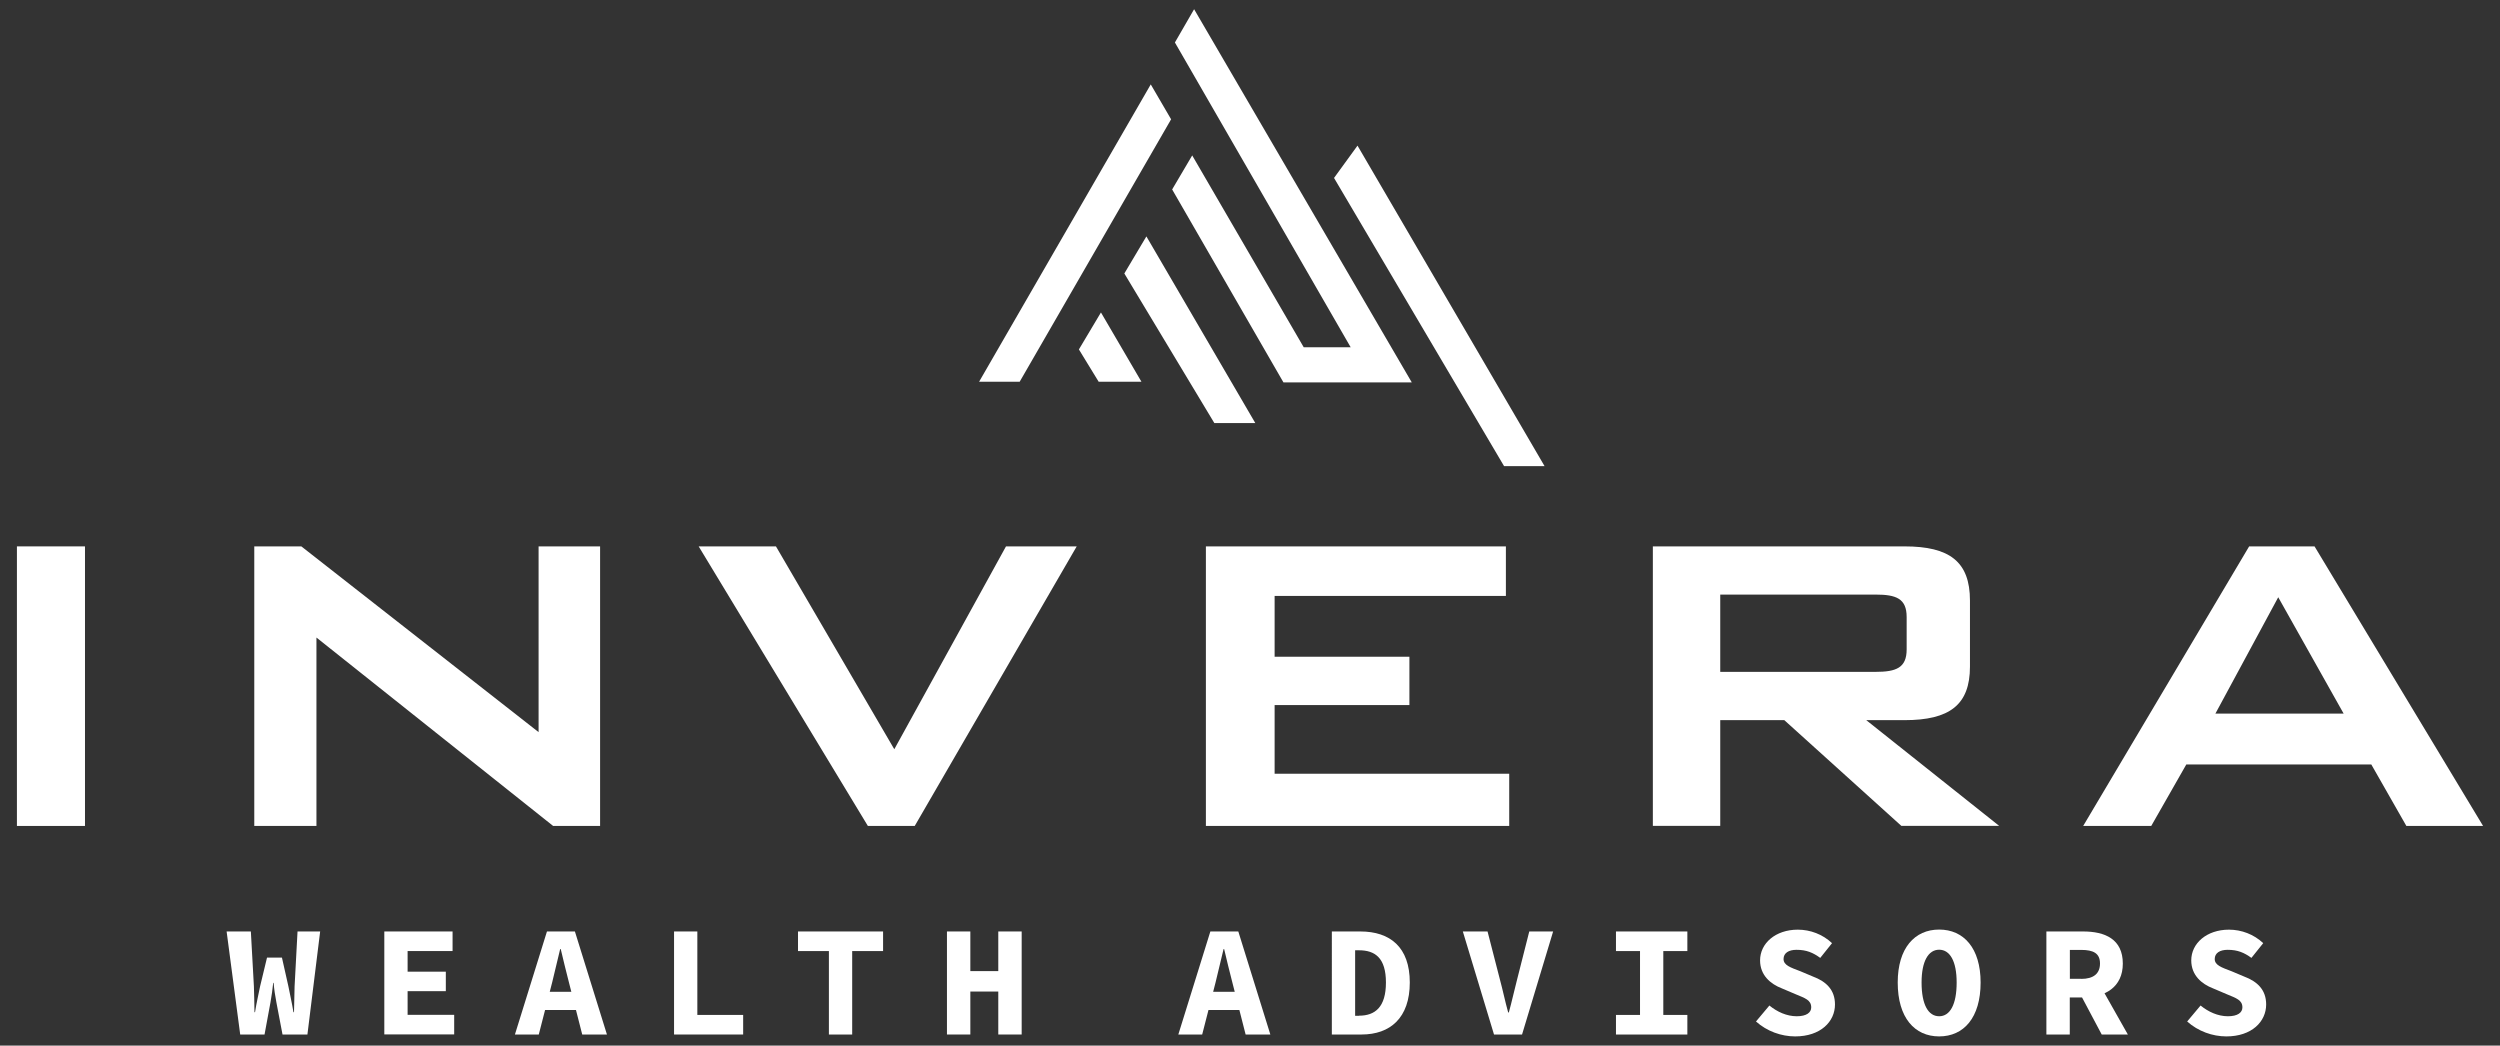
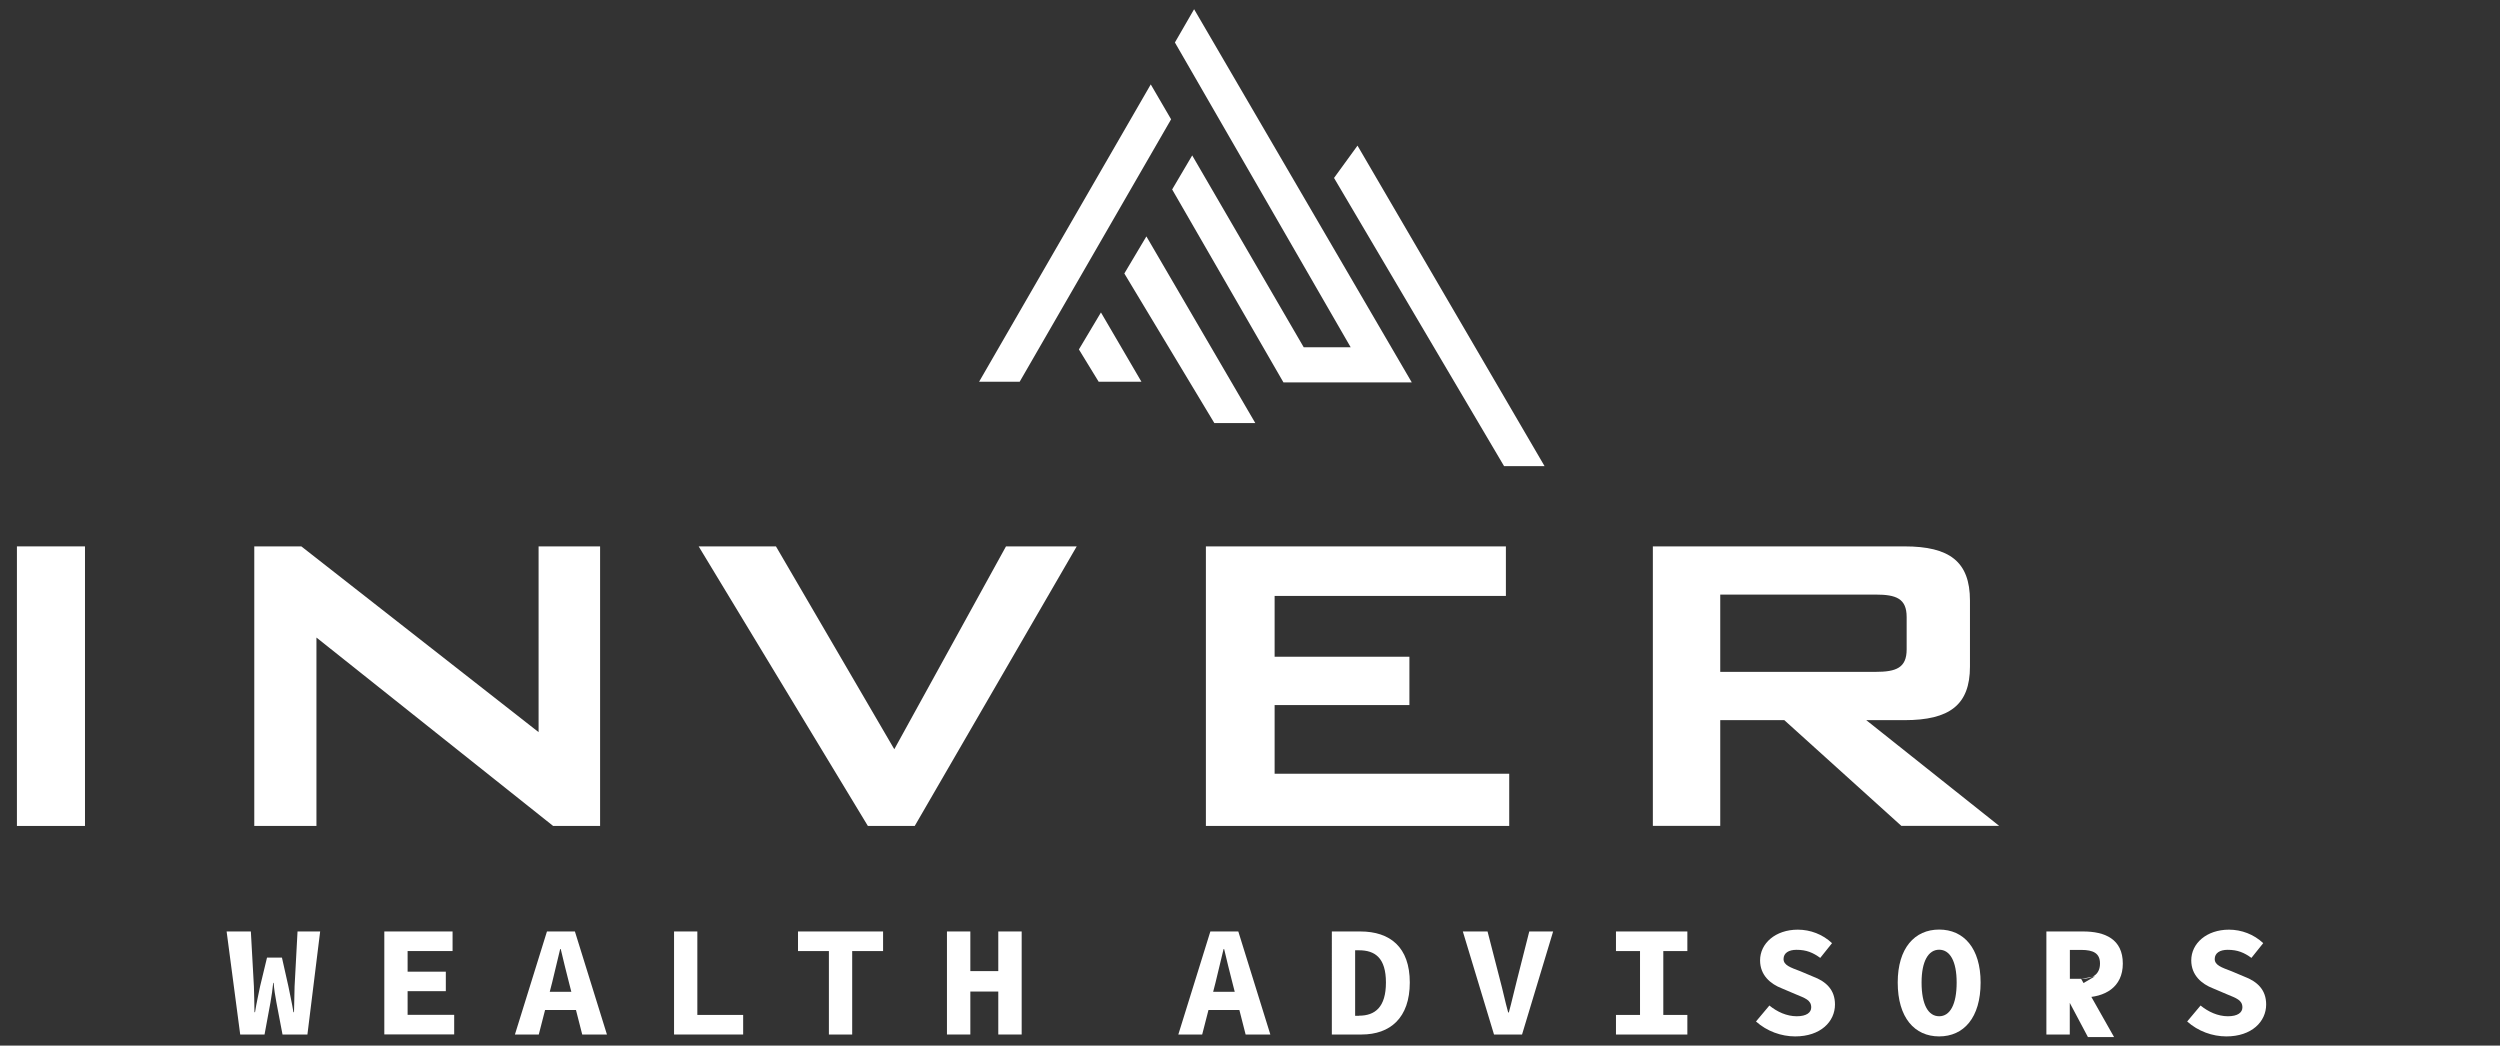
<svg xmlns="http://www.w3.org/2000/svg" version="1.1" id="Layer_1" x="0px" y="0px" width="263px" height="110px" viewBox="0 0 263 110" style="enable-background:new 0 0 263 110;" xml:space="preserve">
  <rect x="0" y="0" width="263" height="110" fill="#333333" stroke="none" />
  <style type="text/css">
	.st0{fill:#FFFFFF;}
</style>
  <g id="w_x2F_o_Raymond_James">
    <g>
      <path class="st0" d="M23.84,97.99h2.55l0.32,5.77c0.03,0.93,0.05,1.75,0.06,2.72h0.06c0.15-0.97,0.35-1.8,0.53-2.71l0.73-3.03    h1.57l0.68,3.03c0.17,0.89,0.37,1.72,0.53,2.71h0.06c0.02-1,0.03-1.82,0.06-2.71l0.31-5.78h2.38l-1.34,10.84h-2.62l-0.64-3.36    c-0.13-0.69-0.25-1.42-0.29-2.07h-0.05c-0.07,0.65-0.16,1.38-0.29,2.07l-0.62,3.36h-2.56L23.84,97.99z" />
      <path class="st0" d="M40.43,97.99h7.18v2.06h-4.73v2.17h4.02v2.05h-4.02v2.49h4.9v2.06h-7.35V97.99z" />
      <path class="st0" d="M57.54,97.99h2.94l3.37,10.84h-2.6l-1.4-5.49c-0.27-1.08-0.6-2.35-0.86-3.5h-0.06    c-0.27,1.15-0.57,2.41-0.84,3.5l-1.41,5.49h-2.51L57.54,97.99z M56.4,104.34h5.19v1.91H56.4V104.34z" />
      <path class="st0" d="M70.91,97.99h2.45v8.78h4.82v2.06h-7.27V97.99z" />
      <path class="st0" d="M87.2,100.05h-3.25v-2.06h8.95v2.06h-3.25v8.78H87.2V100.05z" />
      <path class="st0" d="M99.62,97.99h2.46v4.17h2.94v-4.17h2.46v10.84h-2.46v-4.52h-2.94v4.52h-2.46V97.99z" />
      <path class="st0" d="M127.33,97.99h2.94l3.37,10.84h-2.6l-1.4-5.49c-0.27-1.08-0.6-2.35-0.86-3.5h-0.06    c-0.27,1.15-0.57,2.41-0.84,3.5l-1.41,5.49h-2.51L127.33,97.99z M126.19,104.34h5.19v1.91h-5.19V104.34z" />
      <path class="st0" d="M140.11,97.99h2.99c3.14,0,5.21,1.65,5.21,5.37c0,3.73-2.07,5.47-5.07,5.47h-3.13V97.99z M142.97,106.85    c1.69,0,2.83-0.9,2.83-3.49c0-2.59-1.15-3.39-2.83-3.39h-0.41v6.89H142.97z" />
      <path class="st0" d="M153.89,97.99h2.6l1.3,5.05c0.32,1.18,0.54,2.28,0.87,3.47h0.07c0.33-1.19,0.56-2.29,0.87-3.47l1.28-5.05    h2.51l-3.27,10.84h-2.95L153.89,97.99z" />
      <path class="st0" d="M170,106.77h2.53v-6.72H170v-2.06h7.51v2.06h-2.53v6.72h2.53v2.06H170V106.77z" />
      <path class="st0" d="M184.73,107.46l1.41-1.68c0.82,0.67,1.83,1.13,2.88,1.13c1.04,0,1.52-0.4,1.52-0.93    c0-0.78-0.64-0.97-1.67-1.4l-1.41-0.6c-1.2-0.46-2.3-1.38-2.3-2.95c0-1.79,1.62-3.23,3.97-3.23c1.31,0,2.62,0.49,3.6,1.42    l-1.24,1.55c-0.76-0.55-1.44-0.85-2.5-0.85c-0.81,0-1.36,0.33-1.36,0.97c0,0.65,0.73,0.89,1.76,1.28l1.33,0.56    c1.42,0.53,2.32,1.42,2.32,2.94c0,1.8-1.51,3.36-4.19,3.36C187.39,109.03,185.88,108.49,184.73,107.46z" />
      <path class="st0" d="M199.64,103.36c0-3.62,1.78-5.57,4.36-5.57c2.58,0,4.36,1.95,4.36,5.57c0,3.71-1.78,5.67-4.36,5.67    C201.42,109.03,199.64,107.07,199.64,103.36z M205.84,103.36c0-2.25-0.71-3.45-1.84-3.45c-1.13,0-1.85,1.2-1.85,3.45    c0,2.34,0.71,3.55,1.85,3.55C205.13,106.91,205.84,105.7,205.84,103.36z" />
-       <path class="st0" d="M215.29,97.99h3.85c2.3,0,4.18,0.8,4.18,3.38c0,2.49-1.89,3.56-4.18,3.56h-1.4v3.9h-2.46V97.99z     M218.94,102.98c1.29,0,1.98-0.55,1.98-1.62c0-1.07-0.69-1.43-1.98-1.43h-1.19v3.04H218.94z M220.39,102.71l3.46,6.12h-2.75    l-2.41-4.54L220.39,102.71z" />
+       <path class="st0" d="M215.29,97.99h3.85c2.3,0,4.18,0.8,4.18,3.38c0,2.49-1.89,3.56-4.18,3.56h-1.4v3.9h-2.46V97.99z     M218.94,102.98c1.29,0,1.98-0.55,1.98-1.62c0-1.07-0.69-1.43-1.98-1.43h-1.19v3.04H218.94z l3.46,6.12h-2.75    l-2.41-4.54L220.39,102.71z" />
      <path class="st0" d="M230.09,107.46l1.41-1.68c0.82,0.67,1.83,1.13,2.88,1.13c1.04,0,1.52-0.4,1.52-0.93    c0-0.78-0.64-0.97-1.67-1.4l-1.41-0.6c-1.2-0.46-2.3-1.38-2.3-2.95c0-1.79,1.62-3.23,3.97-3.23c1.31,0,2.62,0.49,3.6,1.42    l-1.24,1.55c-0.76-0.55-1.44-0.85-2.5-0.85c-0.81,0-1.36,0.33-1.36,0.97c0,0.65,0.73,0.89,1.76,1.28l1.33,0.56    c1.42,0.53,2.32,1.42,2.32,2.94c0,1.8-1.51,3.36-4.19,3.36C232.75,109.03,231.24,108.49,230.09,107.46z" />
    </g>
    <g>
      <path class="st0" d="M1.78,57.48h7.16v29.41H1.78V57.48z" />
      <path class="st0" d="M26.76,57.48h4.94l24.96,19.54V57.48h6.47v29.41h-4.94L33.29,67.07v19.82h-6.54V57.48z" />
      <path class="st0" d="M73.5,57.48h8.13l12.45,21.34l11.75-21.34h7.44L96.23,86.89H91.3L73.5,57.48z" />
      <path class="st0" d="M126.85,57.48h31.57v5.21h-24.33v6.4h14.18v5.08h-14.18v7.23h24.68v5.49h-31.91V57.48z" />
      <path class="st0" d="M173.87,57.48h26.49c4.73,0,6.88,1.6,6.88,5.7v6.95c0,4.03-2.15,5.63-6.88,5.63h-4.03l13.98,11.12h-10.29    l-12.31-11.12h-6.74v11.12h-7.09V57.48z M180.97,62.55v8.13h16.34c2.16,0,3.27-0.42,3.27-2.36v-3.41c0-1.95-1.11-2.36-3.27-2.36    H180.97z" />
-       <path class="st0" d="M236.61,57.48h6.88l17.73,29.41h-8.07l-3.69-6.47H230l-3.69,6.47h-7.16L236.61,57.48z M246.55,75.07    l-6.88-12.24l-6.61,12.24H246.55z" />
    </g>
    <g>
      <polygon class="st0" points="158.23,49.04 140.34,18.72 142.81,15.32 162.49,49.04   " />
      <polygon class="st0" points="127.75,44.51 118.28,28.77 120.6,24.87 132.06,44.51   " />
      <polygon class="st0" points="115.58,40.16 113.5,36.76 115.82,32.87 120.08,40.16   " />
      <g>
        <polygon class="st0" points="121.06,8.88 103,40.16 107.27,40.16 123.2,12.55    " />
        <polygon class="st0" points="125.62,0.97 123.6,4.47 142.09,36.53 137.15,36.53 125.42,16.35 123.31,19.93 135.02,40.23      148.52,40.23    " />
      </g>
    </g>
  </g>
</svg>